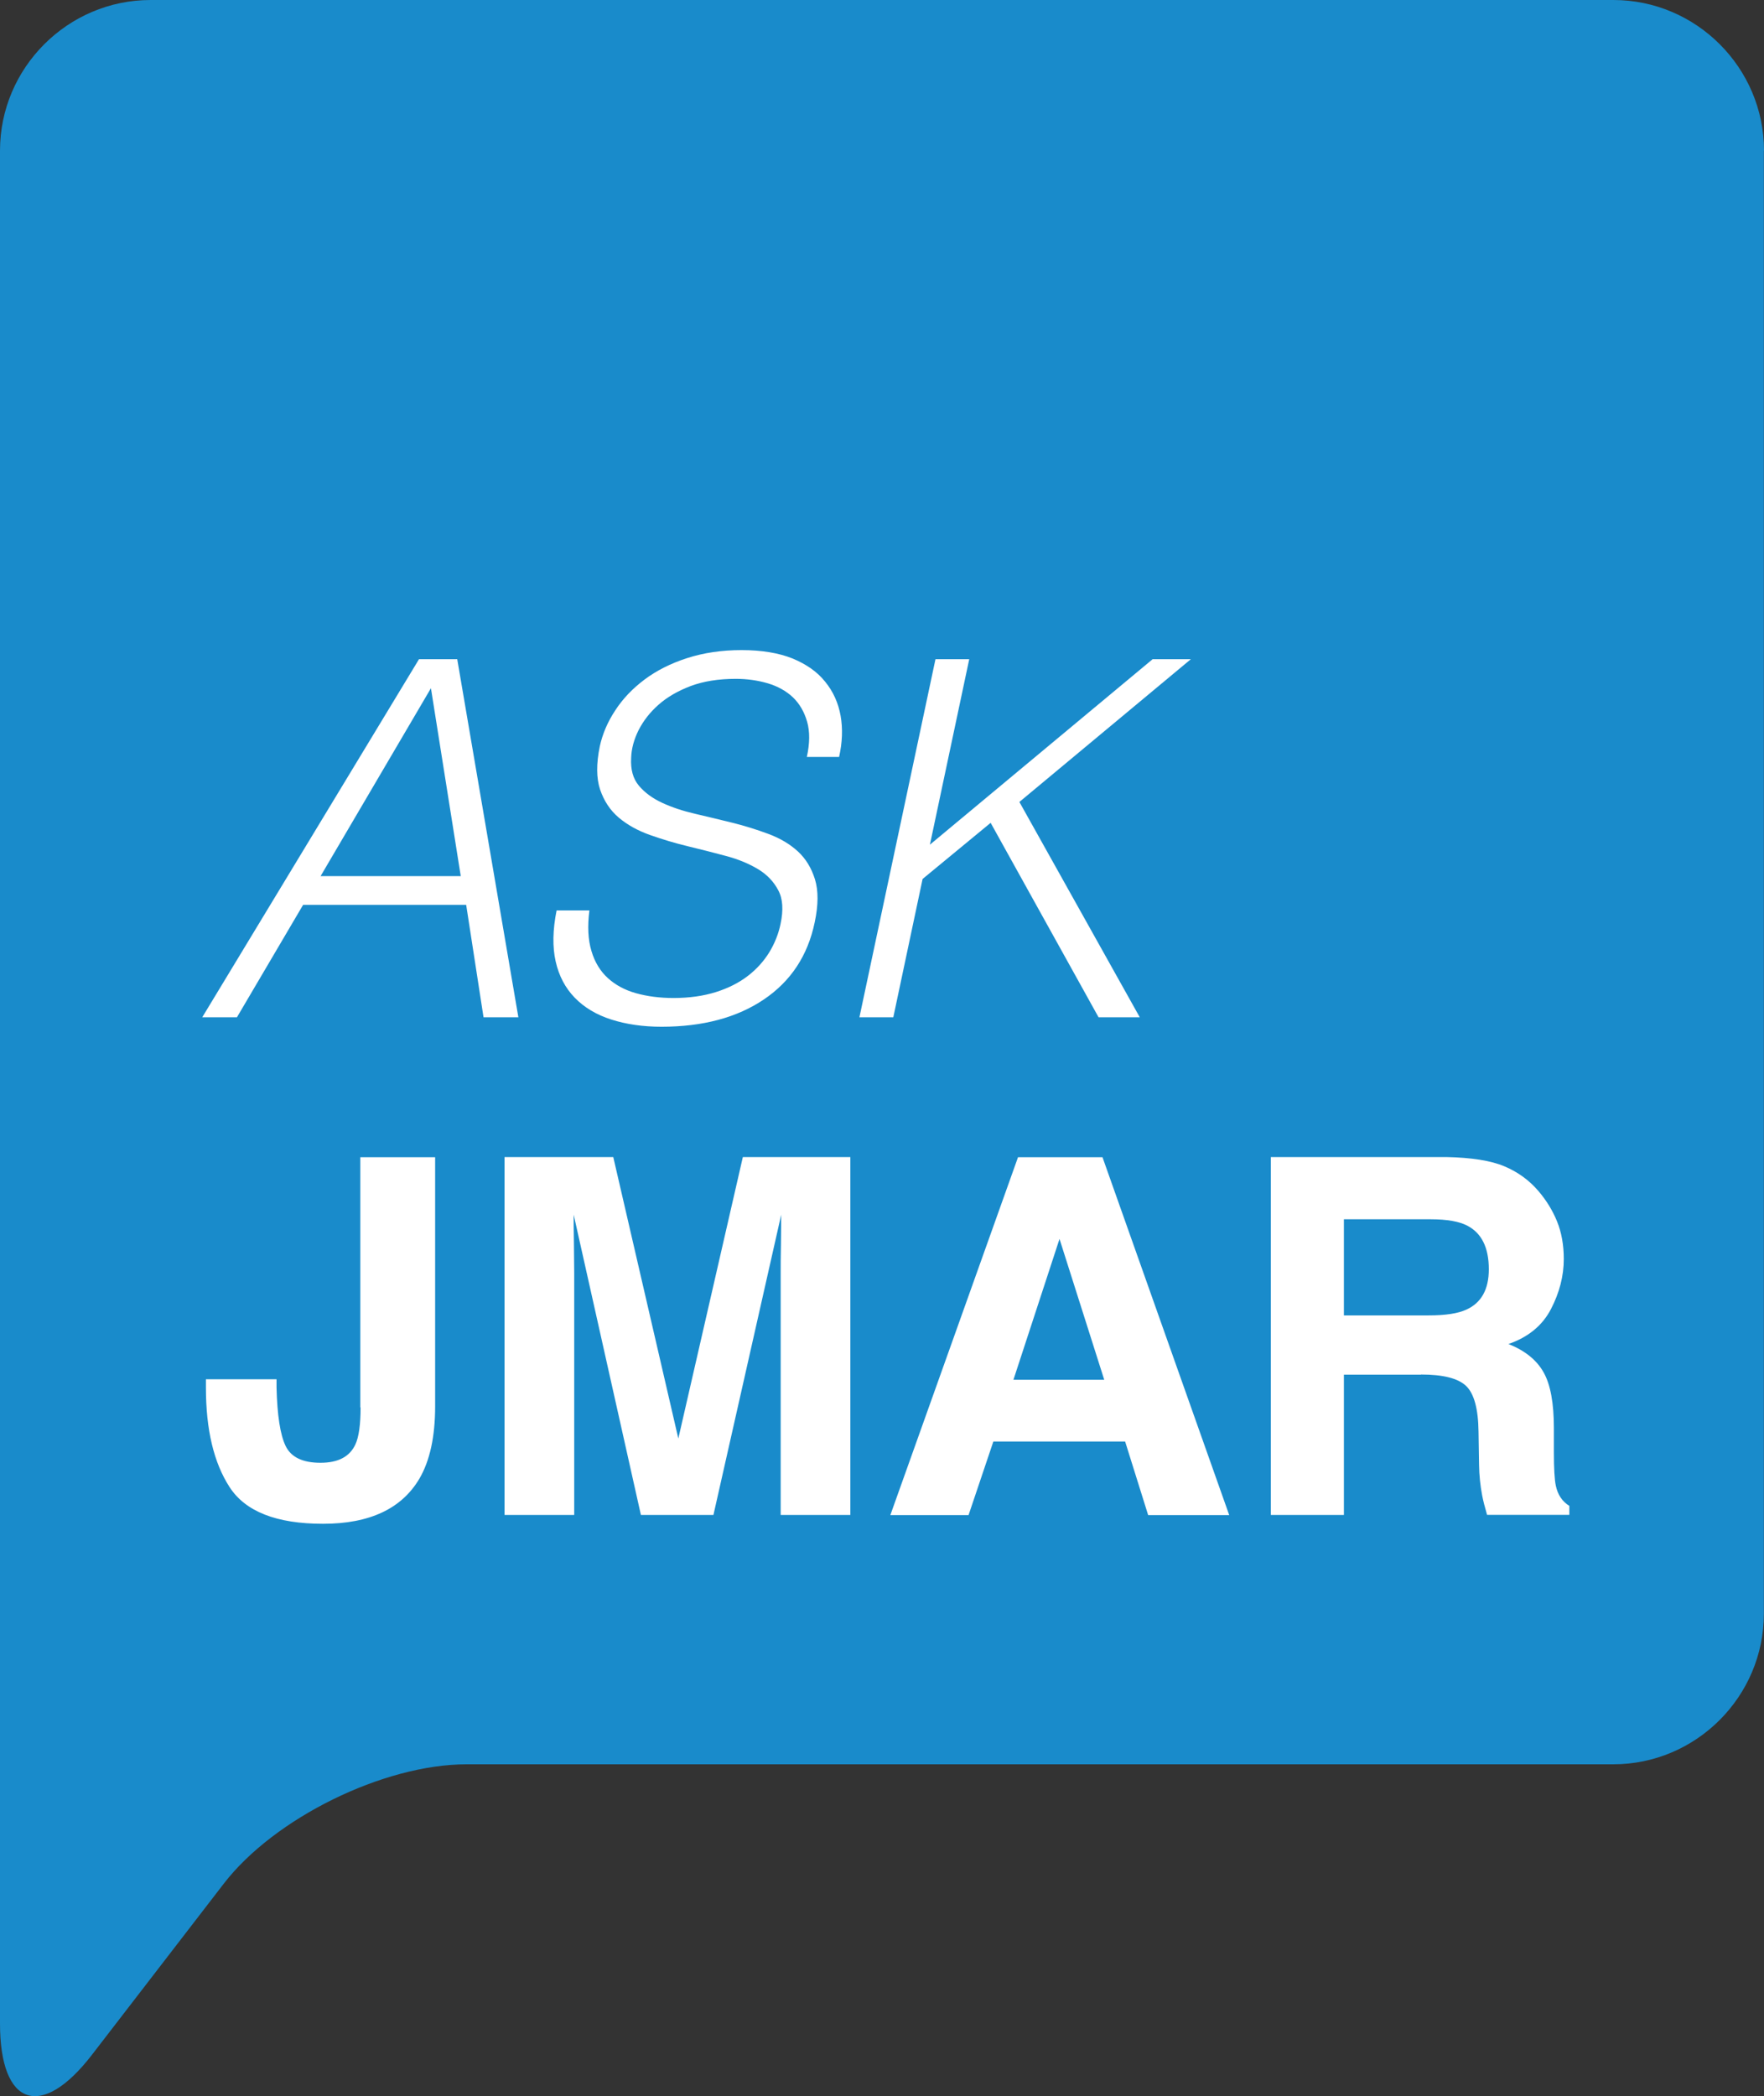
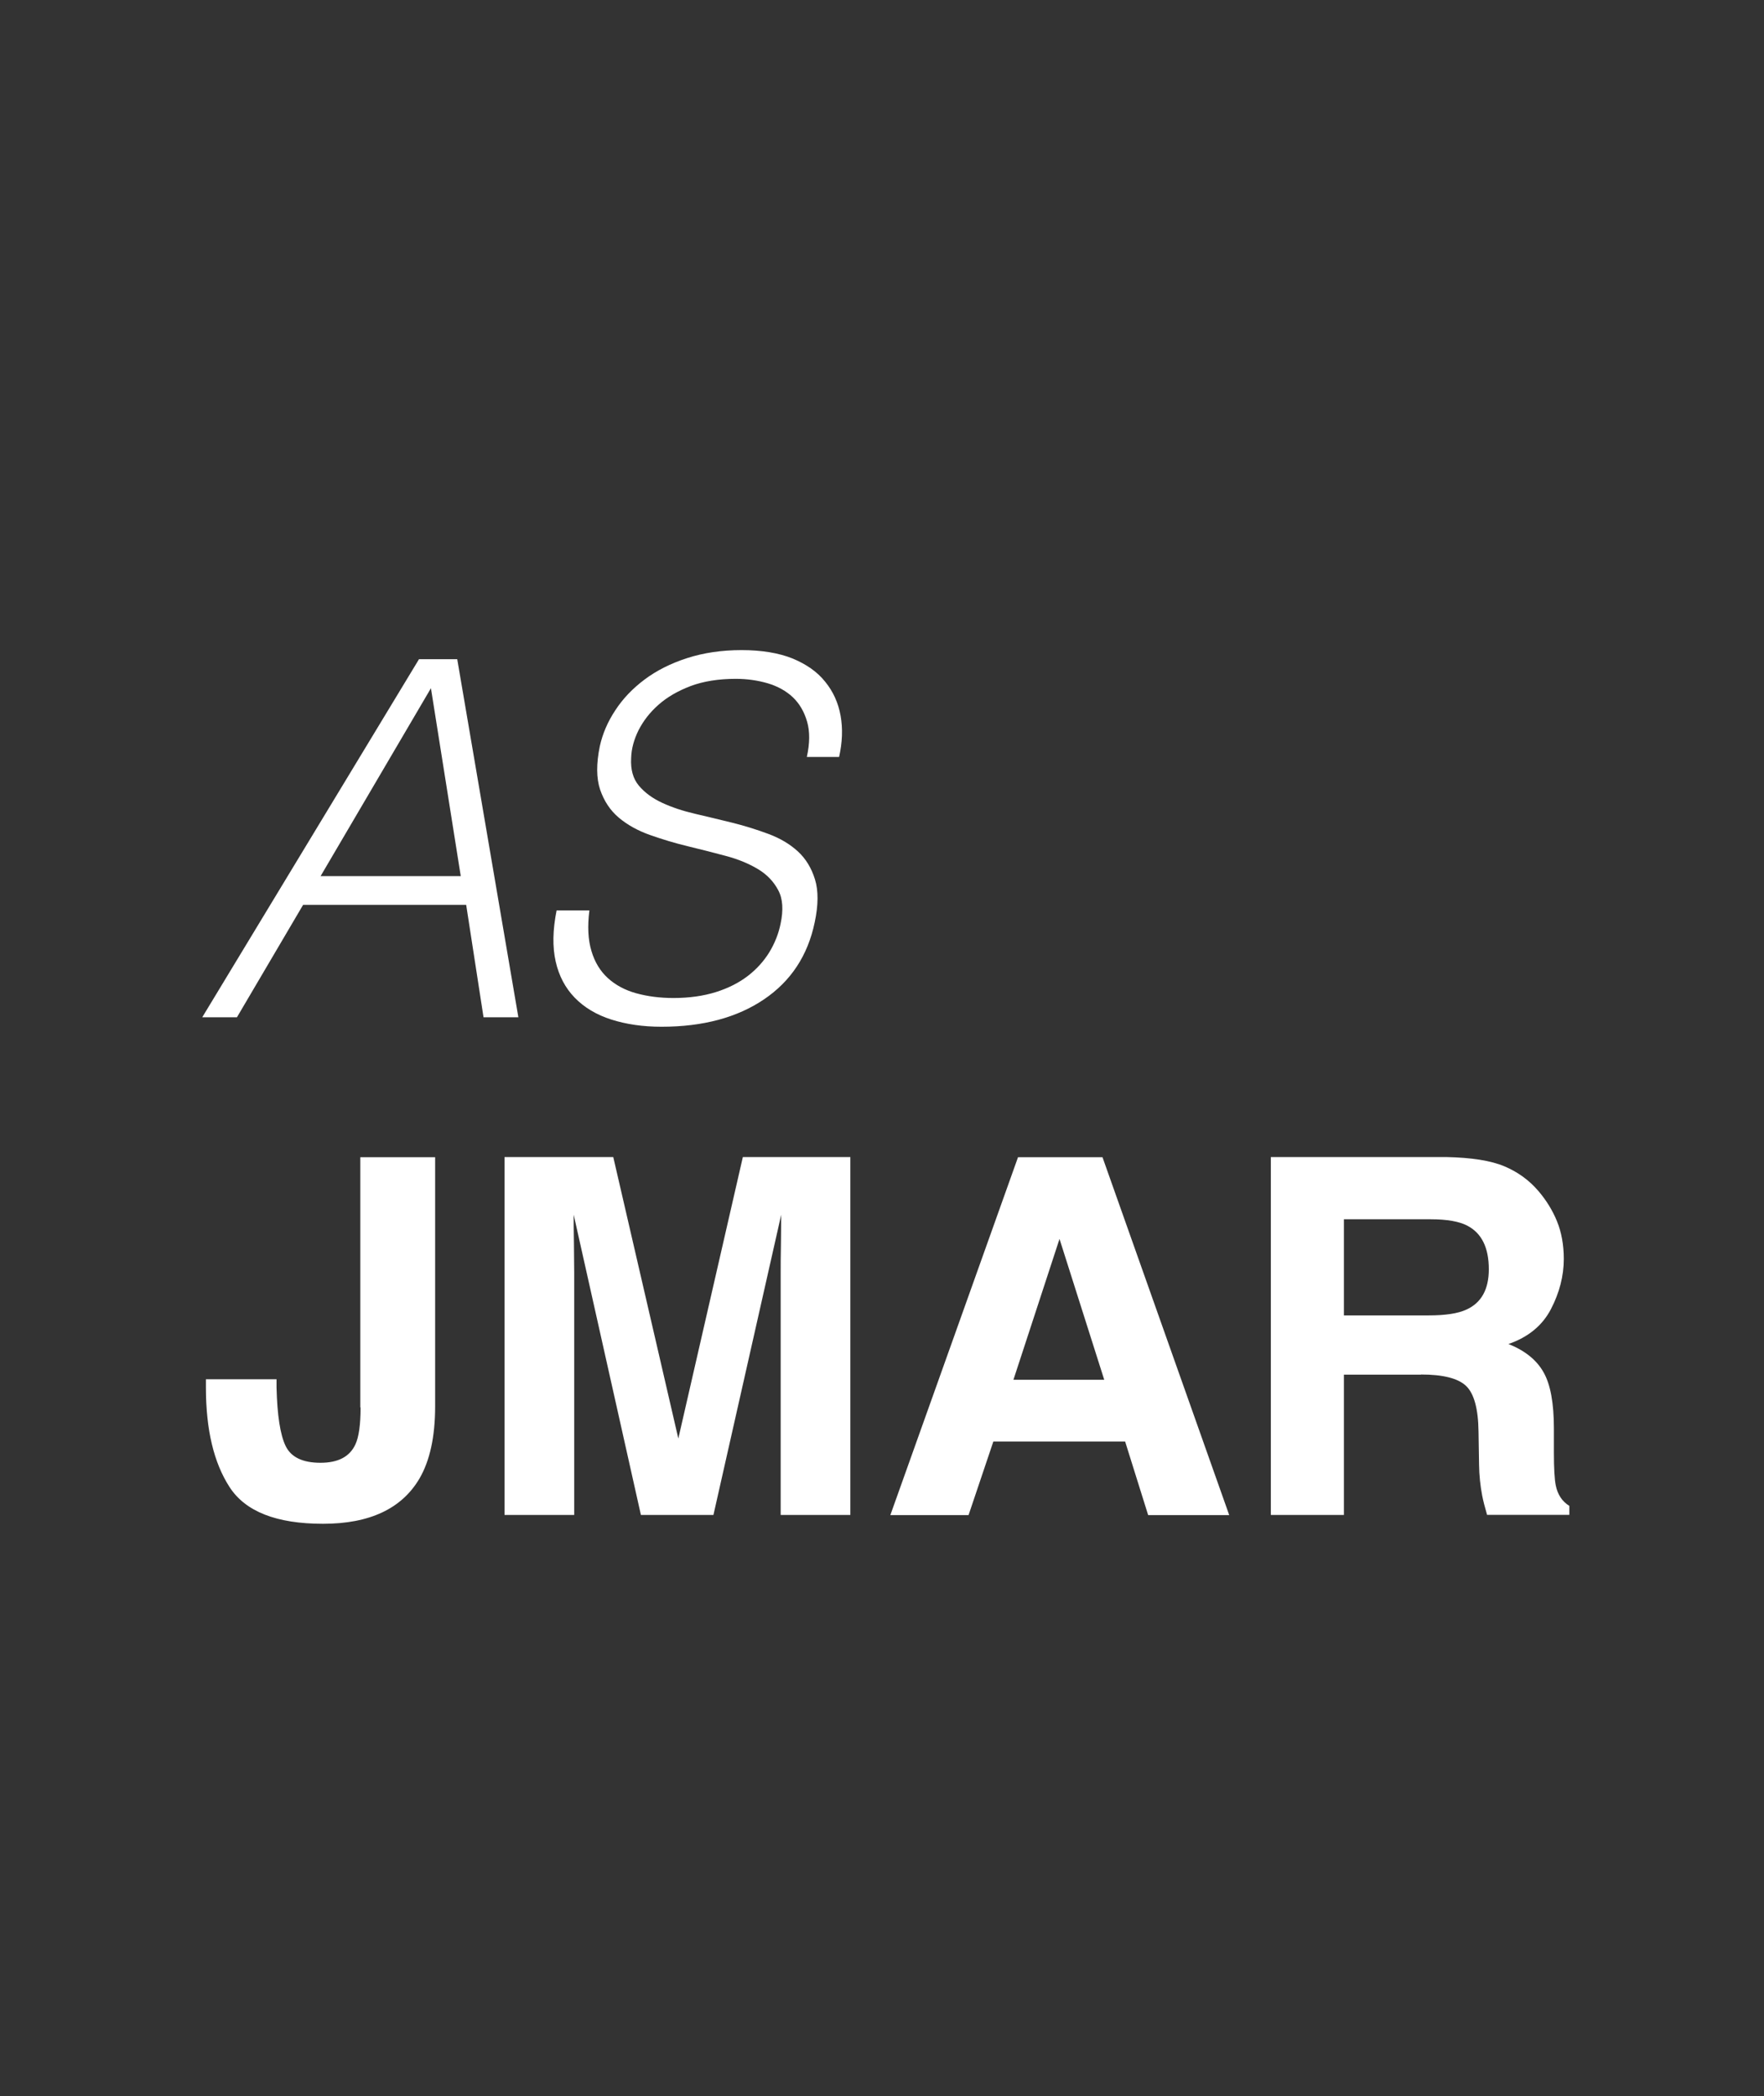
<svg xmlns="http://www.w3.org/2000/svg" id="b" data-name="レイヤー 2" width="130.13" height="154.62" viewBox="0 0 130.13 154.62">
  <rect x="0" y="0" width="130.13" height="154.62" fill="#333333" stroke="none" />
  <defs>
    <style>
      .d {
        fill: #fff;
      }

      .e {
        fill: #198bcb;
      }
    </style>
  </defs>
  <g id="c" data-name="レイヤー 1">
    <g>
-       <path class="e" d="M130.13,11.11c0-6.11-5-11.11-11.11-11.11H11.11C5,0,0,5,0,11.11v138.14c0,6.11,3.05,7.15,6.78,2.31l9.73-12.63c3.73-4.84,11.79-8.8,17.9-8.8h84.6c6.11,0,11.11-5,11.11-11.11V11.11Z" />
      <g>
        <path class="d" d="M14.92,75.03l15.99-26.41h2.82l4.51,26.41h-2.57l-1.28-8.29h-12.03l-4.88,8.29h-2.57ZM23.65,64.62h10.34l-2.2-13.86-8.14,13.86Z" />
        <path class="d" d="M43.48,67.15c-.15,1.17-.1,2.17.15,2.99.24.82.65,1.49,1.21,2,.56.51,1.26.89,2.09,1.12.83.23,1.75.35,2.75.35,1.17,0,2.22-.15,3.14-.44.92-.29,1.7-.69,2.35-1.19.65-.5,1.17-1.08,1.58-1.74.4-.66.68-1.36.83-2.09.22-1.03.17-1.86-.17-2.49-.33-.63-.83-1.16-1.5-1.56-.67-.4-1.46-.73-2.37-.97-.9-.24-1.83-.48-2.79-.71s-1.88-.51-2.79-.83c-.91-.32-1.68-.75-2.31-1.28-.64-.54-1.09-1.23-1.38-2.07-.28-.84-.29-1.91-.02-3.21.2-.9.57-1.78,1.14-2.64.56-.86,1.28-1.61,2.16-2.27.88-.66,1.93-1.19,3.14-1.58,1.21-.39,2.55-.59,4.02-.59s2.74.21,3.76.62c1.01.42,1.82.98,2.4,1.71.59.72.97,1.56,1.14,2.51.17.95.13,1.97-.11,3.04h-2.38c.22-1,.23-1.87.02-2.6-.21-.73-.56-1.33-1.05-1.8-.49-.46-1.11-.81-1.85-1.03-.75-.22-1.53-.33-2.37-.33-1.27,0-2.38.18-3.32.53-.94.36-1.73.81-2.37,1.38-.64.56-1.12,1.19-1.47,1.87-.34.68-.53,1.37-.55,2.05-.05.86.14,1.54.57,2.05.43.51,1,.93,1.71,1.26.71.33,1.52.6,2.42.81.9.21,1.82.43,2.75.66.93.23,1.82.51,2.68.83.86.32,1.58.75,2.16,1.28.59.54,1.01,1.23,1.27,2.07.26.84.25,1.9-.02,3.17-.51,2.45-1.76,4.34-3.74,5.68s-4.5,2.02-7.56,2.02c-1.37,0-2.6-.18-3.7-.53s-2-.89-2.7-1.61c-.7-.72-1.17-1.61-1.41-2.68-.24-1.06-.22-2.32.07-3.76h2.42Z" />
-         <path class="d" d="M63.4,75.03l5.61-26.41h2.49l-2.9,13.68,16.43-13.68h2.82l-12.65,10.53,8.88,15.88h-3.04l-7.96-14.34-5.02,4.14-2.16,10.2h-2.49Z" />
        <path class="d" d="M26.58,103.81v-18.46h5.52v18.37c0,2.25-.39,4.02-1.16,5.34-1.31,2.22-3.68,3.33-7.11,3.33s-5.72-.9-6.89-2.7c-1.17-1.8-1.75-4.25-1.75-7.35v-.61h5.21v.61c.05,2.04.27,3.48.67,4.31.4.83,1.26,1.24,2.57,1.24s2.16-.45,2.58-1.36c.25-.54.38-1.45.38-2.72Z" />
        <path class="d" d="M42.36,111.74h-5.14v-26.4h8.02l4.8,20.76,4.76-20.76h7.93v26.4h-5.14v-17.85c0-.51,0-1.23.02-2.16.01-.92.02-1.64.02-2.14l-5,22.15h-5.35l-4.96-22.15c0,.5,0,1.21.02,2.14.01.93.02,1.64.02,2.16v17.85Z" />
        <path class="d" d="M83,106.32h-9.72l-1.83,5.43h-5.77l9.42-26.4h6.23l9.35,26.4h-5.98l-1.7-5.43ZM81.46,101.77l-3.3-10.39-3.4,10.39h6.7Z" />
        <path class="d" d="M104.83,101.39h-5.69v10.35h-5.39v-26.4h12.95c1.85.04,3.27.26,4.27.68s1.84,1.03,2.53,1.84c.57.67,1.03,1.41,1.36,2.22.33.81.5,1.74.5,2.78,0,1.25-.32,2.49-.95,3.7-.63,1.21-1.68,2.07-3.13,2.57,1.22.49,2.08,1.18,2.59,2.09.51.9.76,2.28.76,4.13v1.77c0,1.21.05,2.02.14,2.45.14.68.48,1.18,1,1.5v.66h-6.07c-.17-.58-.29-1.06-.36-1.42-.14-.74-.22-1.5-.23-2.27l-.04-2.45c-.02-1.68-.33-2.81-.92-3.37-.59-.56-1.7-.84-3.32-.84ZM108.18,96.59c1.1-.5,1.65-1.49,1.65-2.97,0-1.6-.53-2.67-1.59-3.22-.6-.31-1.49-.47-2.69-.47h-6.41v7.09h6.25c1.24,0,2.17-.14,2.79-.43Z" />
      </g>
    </g>
  </g>
</svg>